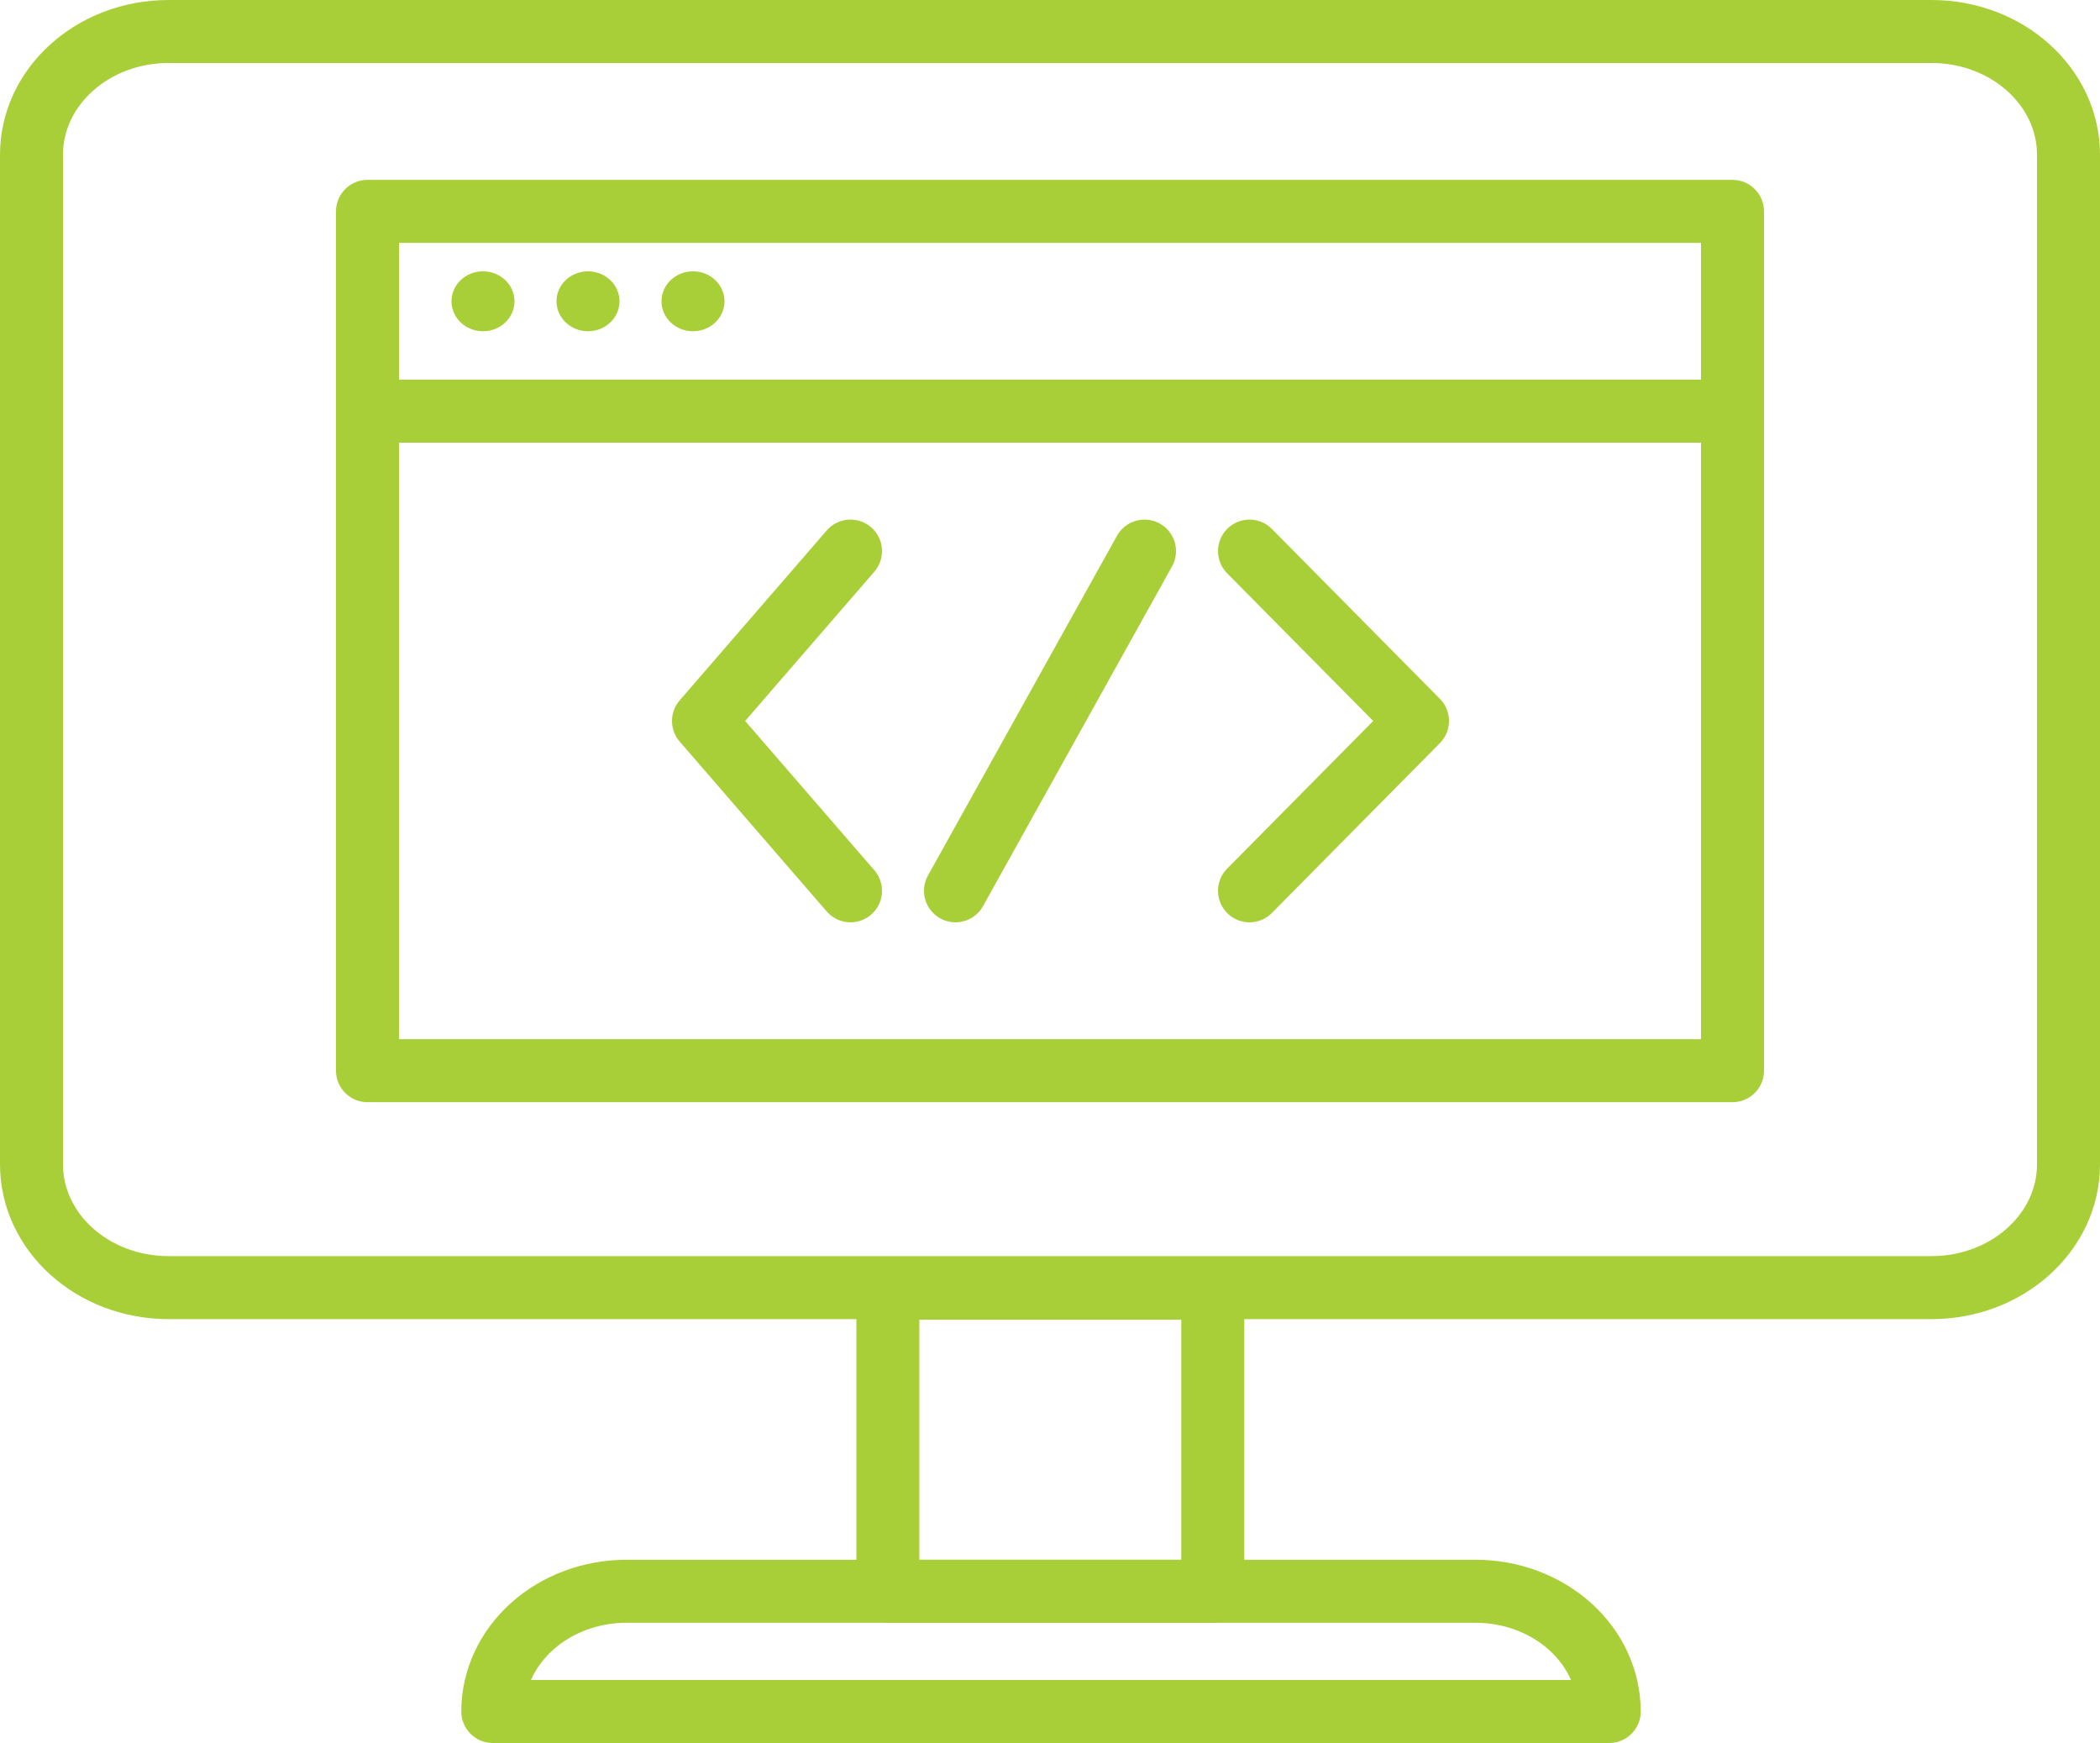
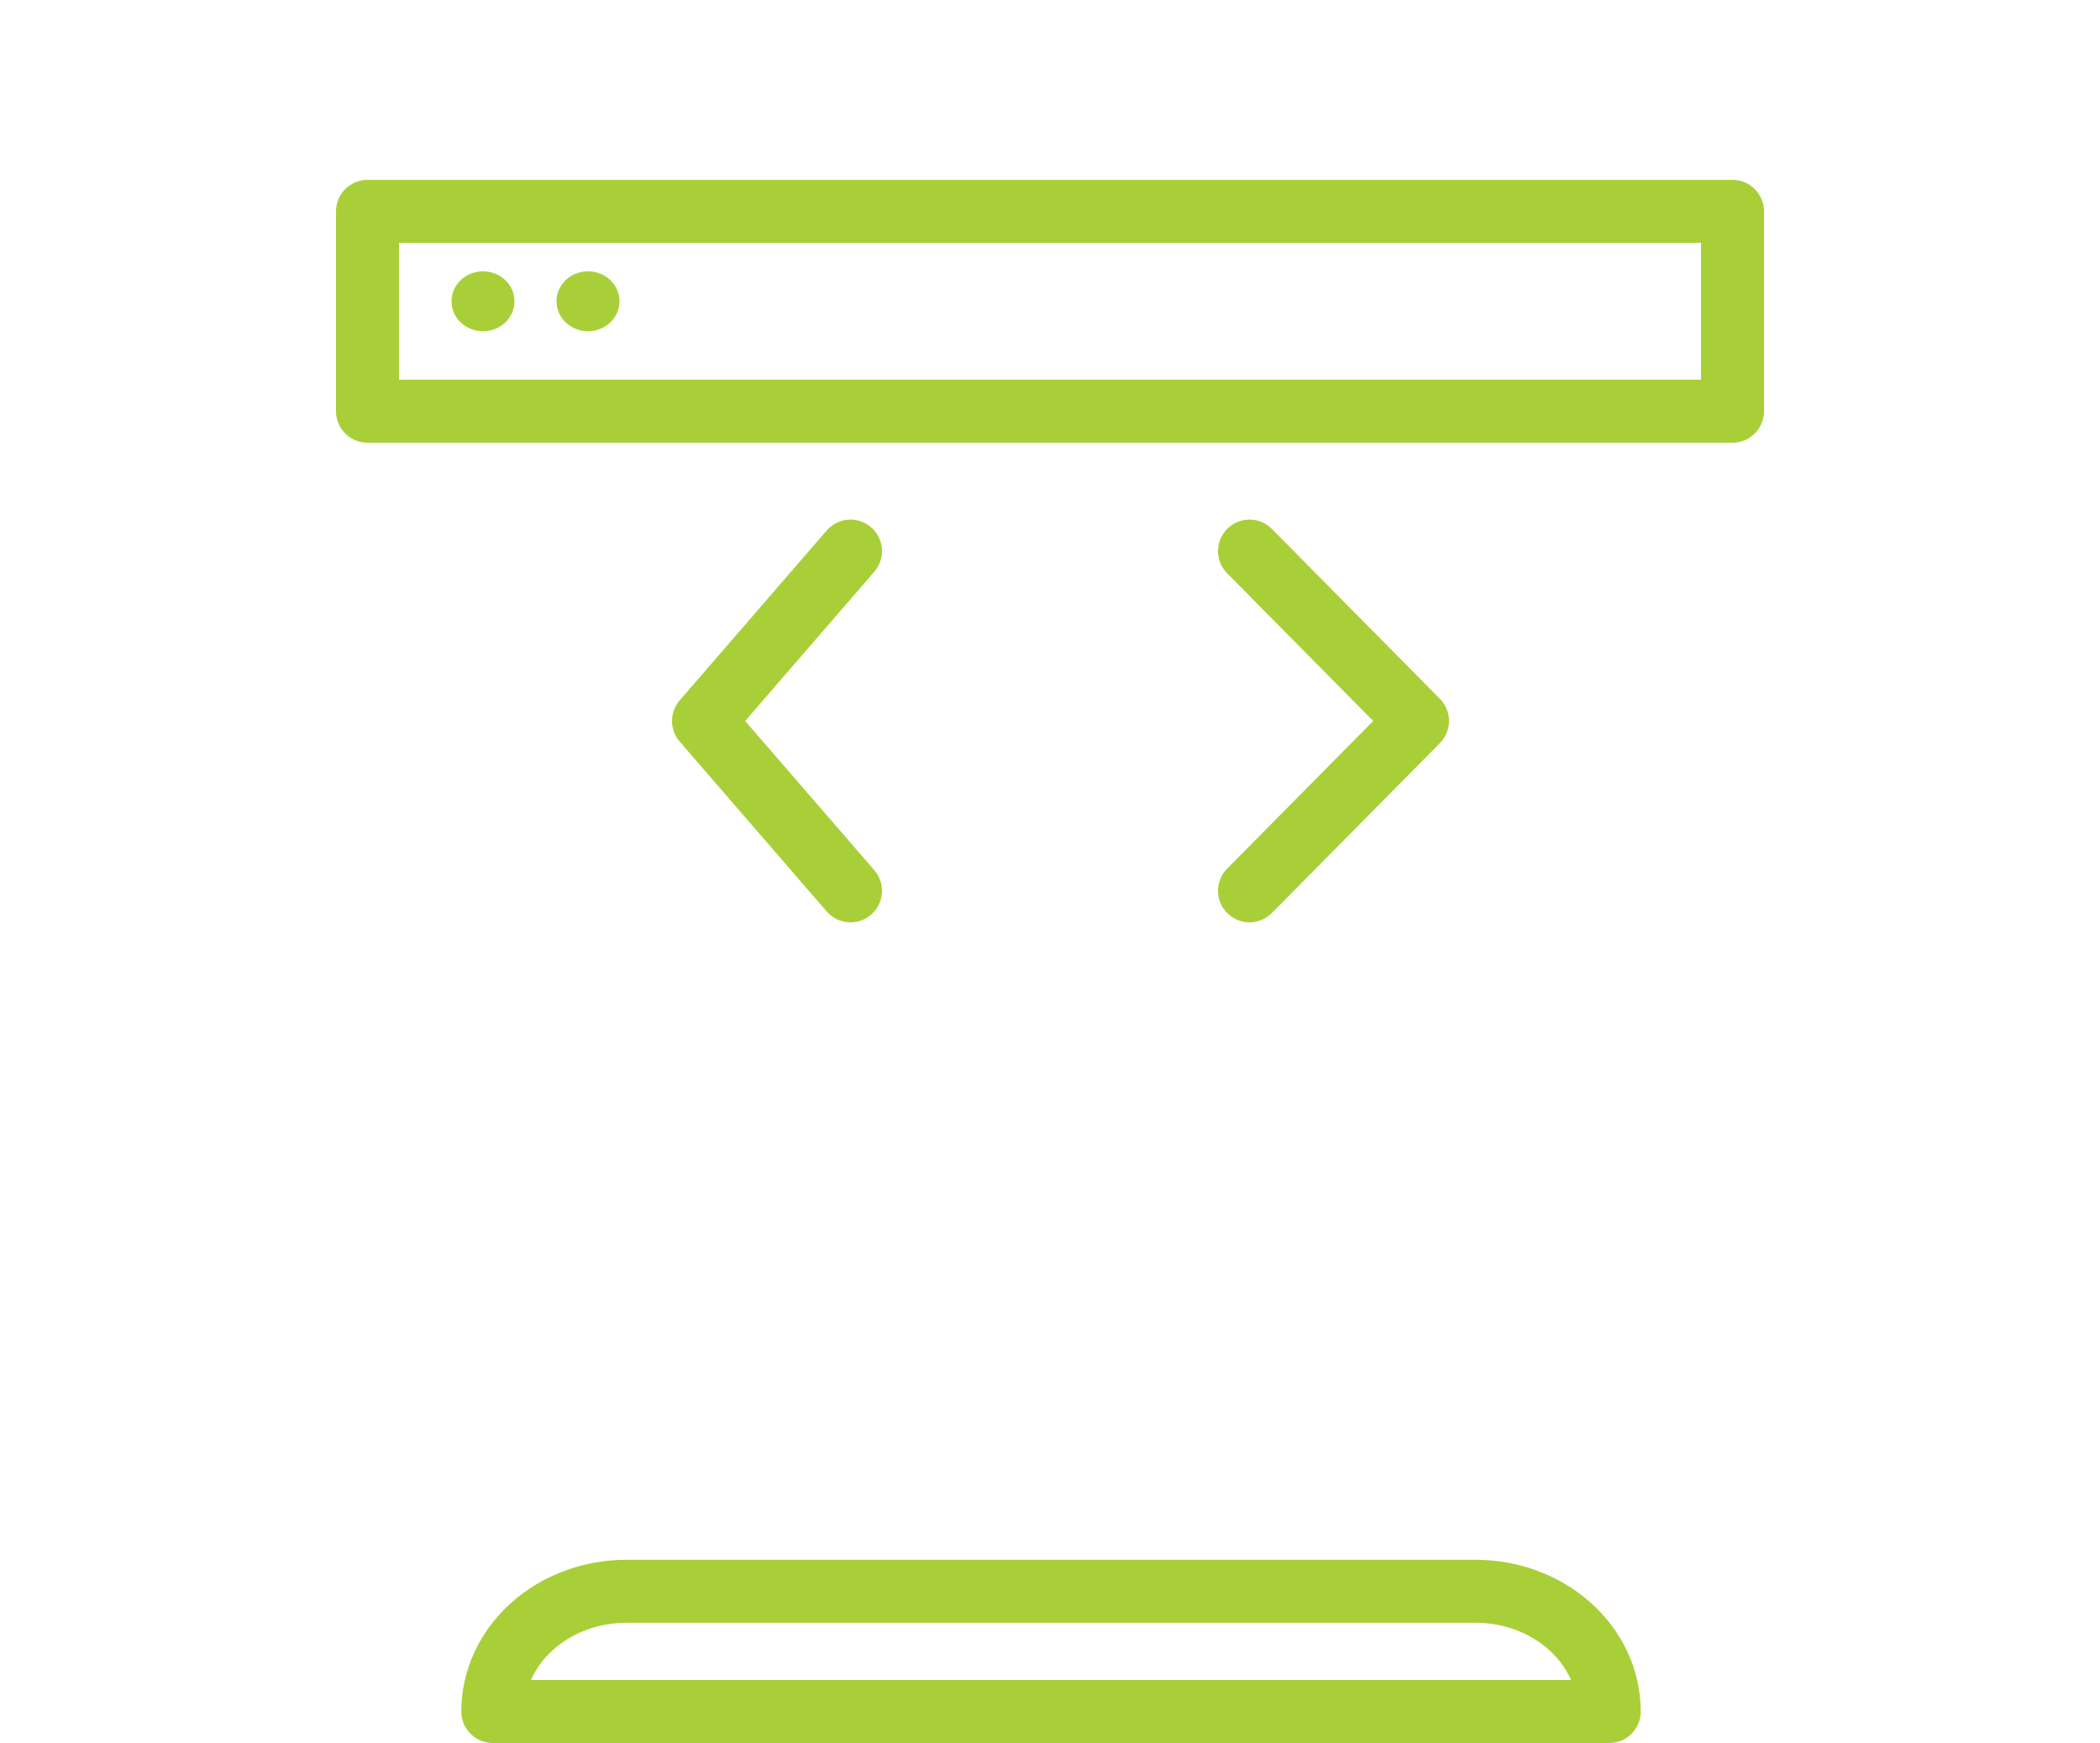
<svg xmlns="http://www.w3.org/2000/svg" width="100" height="83" viewBox="0 0 100 83" fill="none">
-   <path d="M91.974 1.5H8.026C4.422 1.5 1.5 4.128 1.5 7.37V55.445C1.5 58.687 4.422 61.315 8.026 61.315H91.974C95.578 61.315 98.5 58.687 98.5 55.445V7.37C98.5 4.128 95.578 1.5 91.974 1.5Z" stroke="#A9CF38" stroke-width="3" stroke-linecap="round" stroke-linejoin="round" />
-   <path d="M57.751 61.343H42.28V75.774H57.751V61.343Z" stroke="#A9CF38" stroke-width="3" stroke-linecap="round" stroke-linejoin="round" />
  <path d="M76.63 81.5H23.466C23.466 79.982 24.137 78.525 25.331 77.452C26.525 76.378 28.144 75.774 29.833 75.774H70.263C71.952 75.774 73.571 76.378 74.765 77.452C75.959 78.525 76.63 79.982 76.63 81.5Z" stroke="#A9CF38" stroke-width="3" stroke-linecap="round" stroke-linejoin="round" />
-   <path d="M82.5 19.581H17.5V50.985H82.5V19.581Z" stroke="#A9CF38" stroke-width="3" stroke-linecap="round" stroke-linejoin="round" />
  <path d="M82.5 10.065H17.5V19.581H82.5V10.065Z" stroke="#A9CF38" stroke-width="3" stroke-linecap="round" stroke-linejoin="round" />
-   <path d="M54.5 26.243L45.5 42.42" stroke="#A9CF38" stroke-width="3" stroke-linecap="round" />
  <path d="M40.5 26.243L33.5 34.332L40.5 42.42" stroke="#A9CF38" stroke-width="3" stroke-linecap="round" stroke-linejoin="round" />
  <path d="M59.5 26.243L67.5 34.332L59.5 42.42" stroke="#A9CF38" stroke-width="3" stroke-linecap="round" stroke-linejoin="round" />
  <ellipse cx="23" cy="14.347" rx="1.5" ry="1.427" fill="#A9CF38" />
  <ellipse cx="28" cy="14.347" rx="1.5" ry="1.427" fill="#A9CF38" />
-   <ellipse cx="33" cy="14.347" rx="1.5" ry="1.427" fill="#A9CF38" />
</svg>